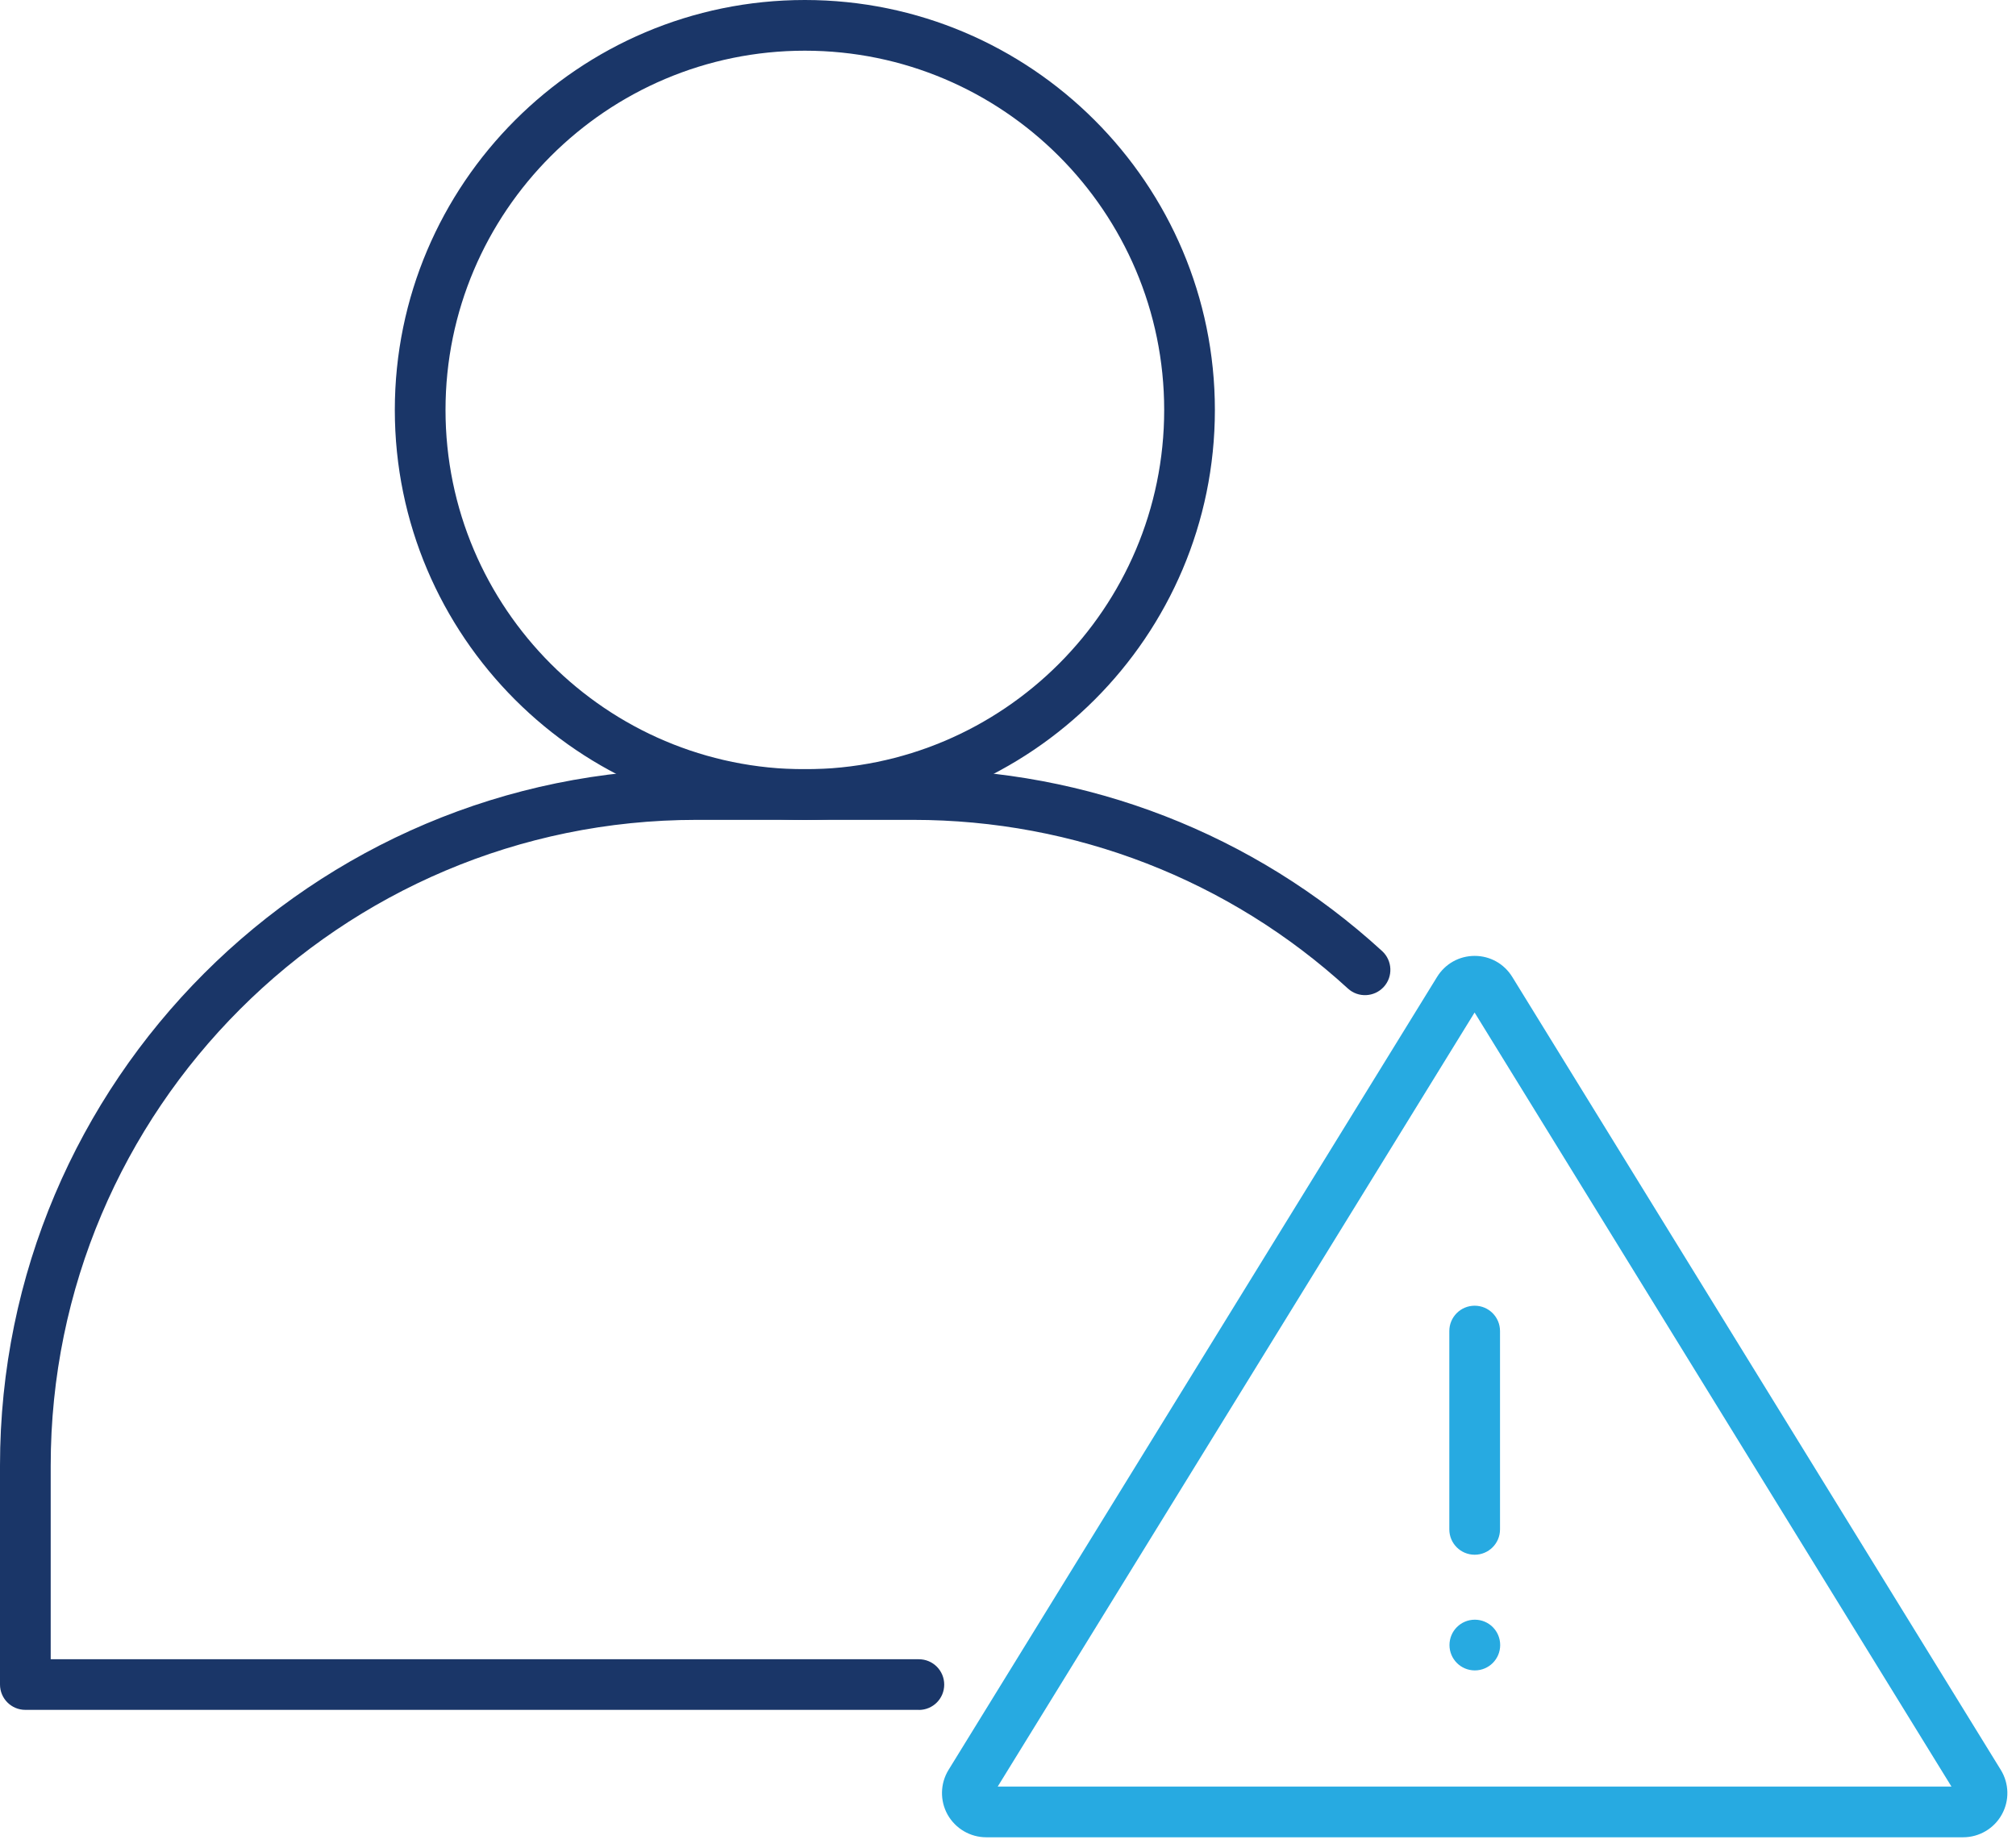
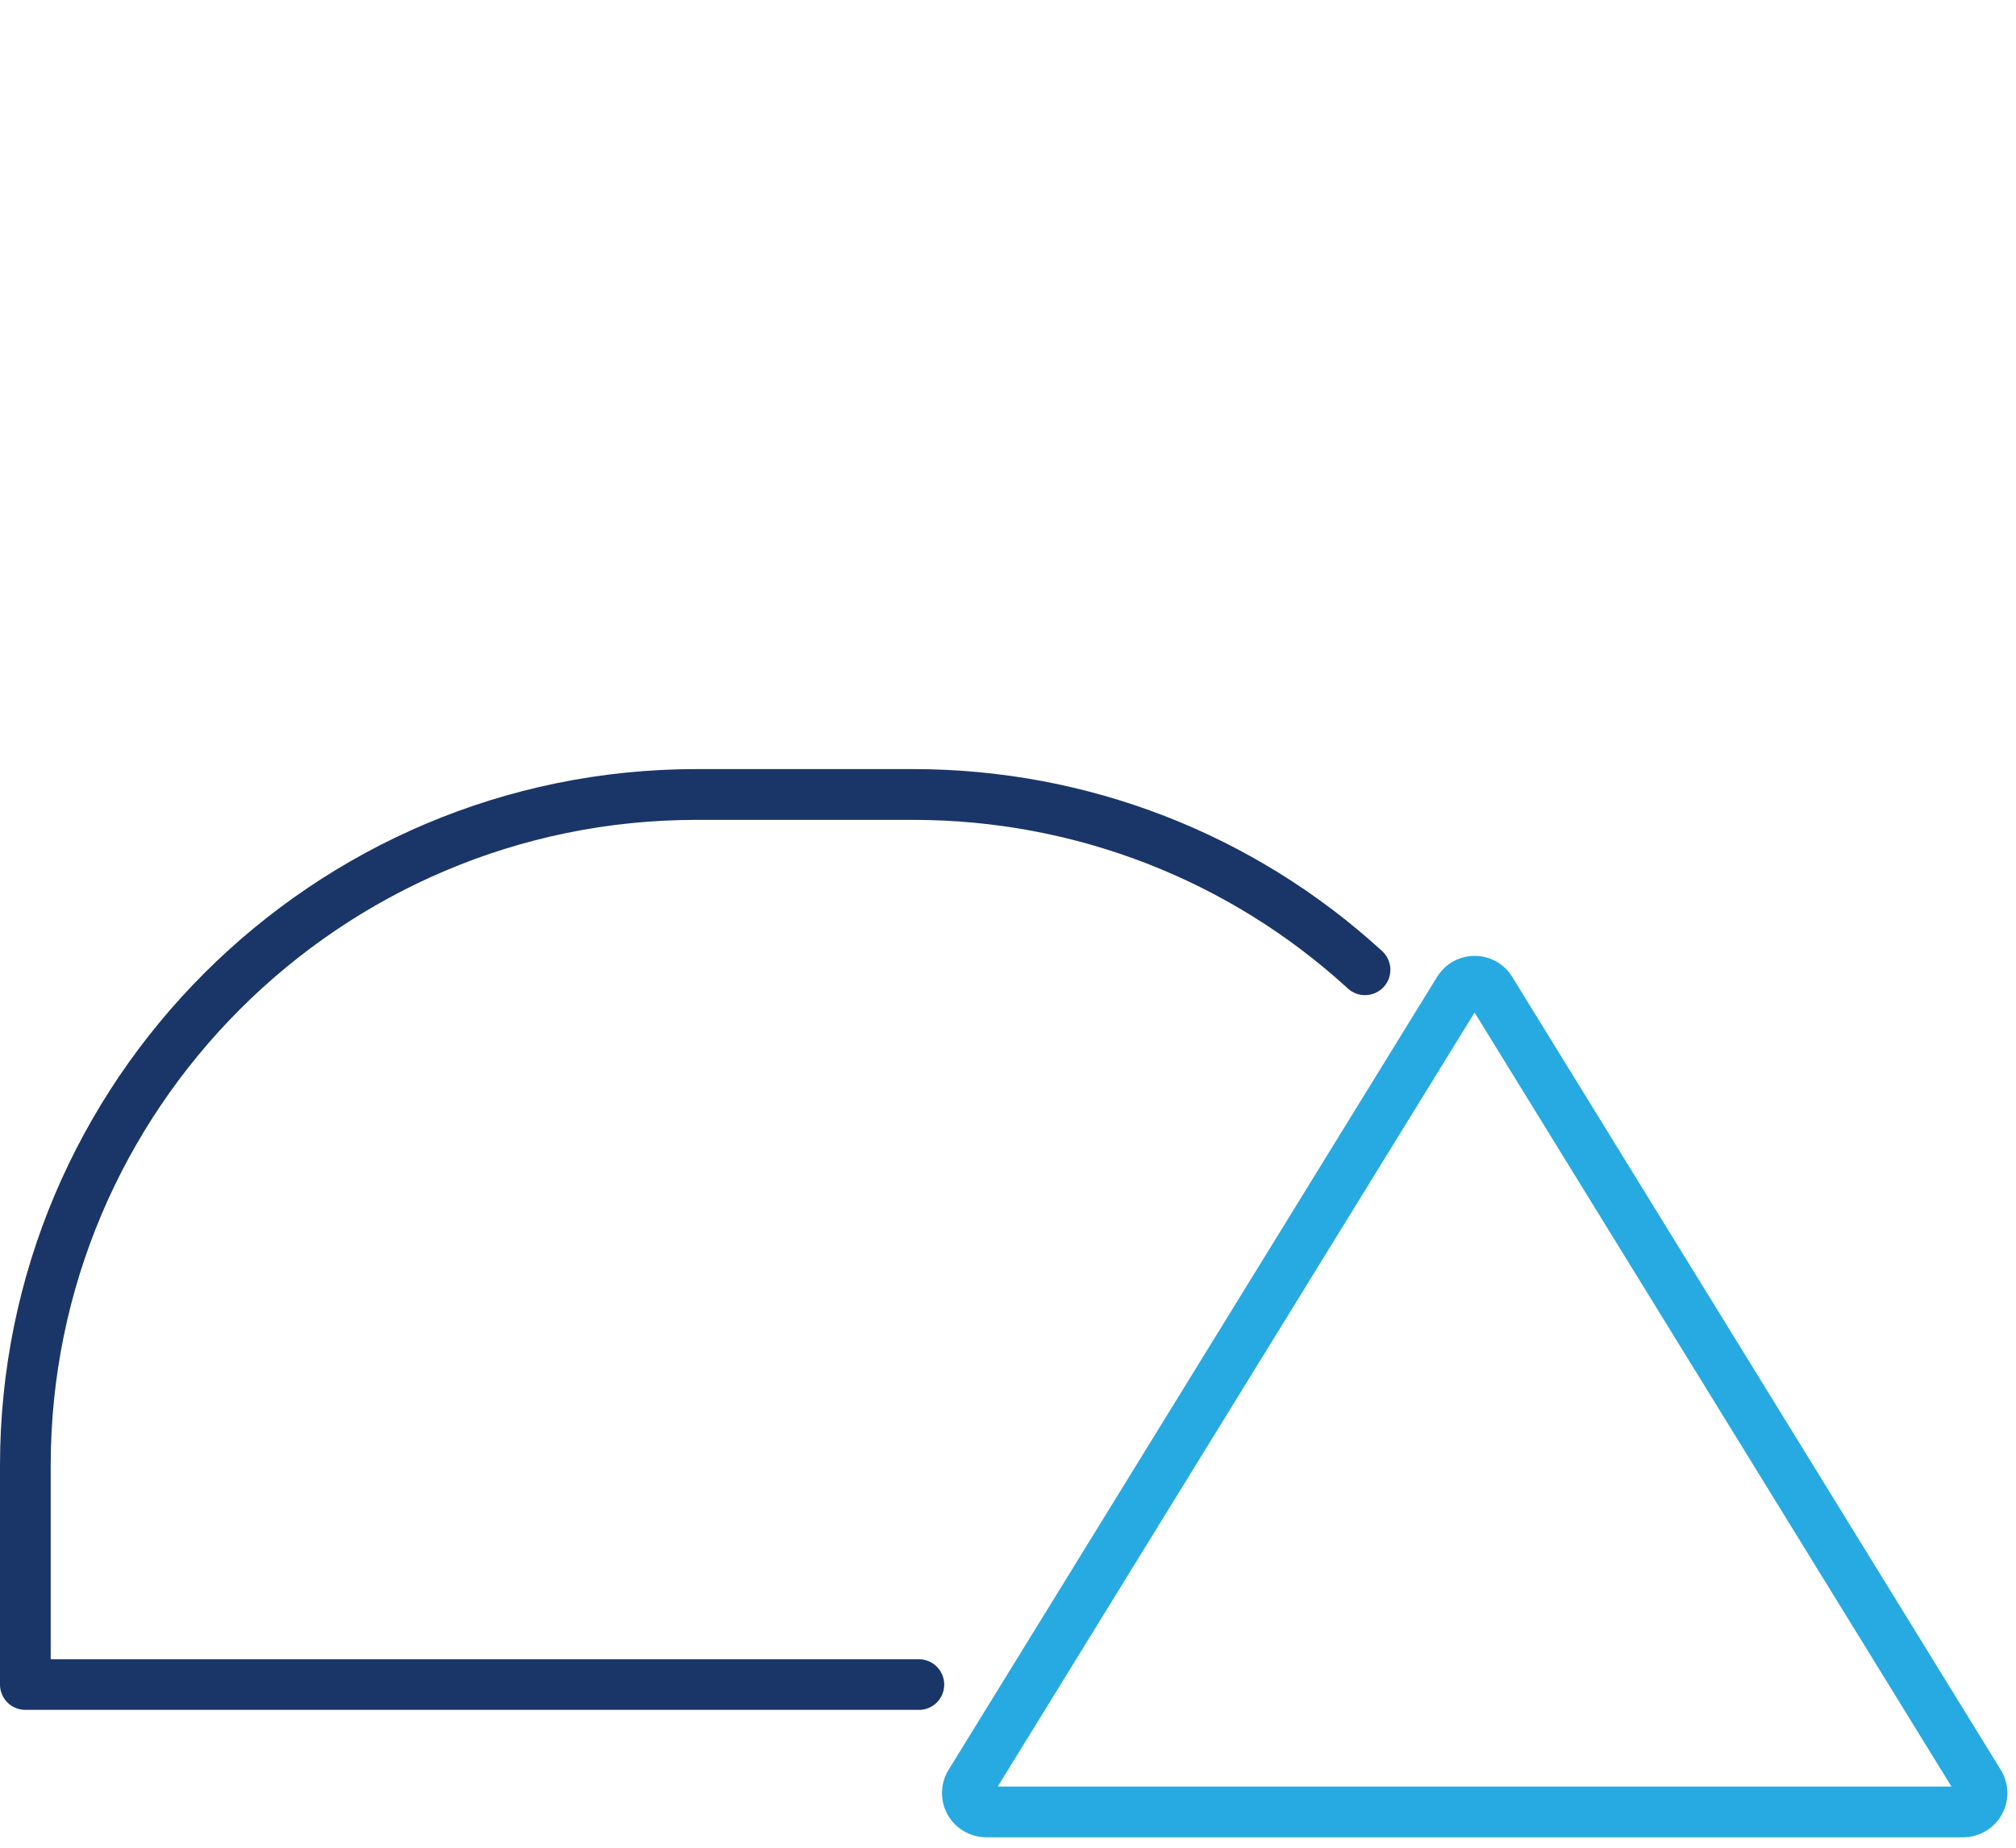
<svg xmlns="http://www.w3.org/2000/svg" width="108" height="99" viewBox="0 0 108 99" fill="none">
  <path d="M49.224 91.613H1.358C0.607 91.613 0 91.006 0 90.255V78.52C0 57.944 16.737 41.207 37.313 41.207H48.921C58.252 41.207 67.175 44.67 74.043 50.958C74.595 51.465 74.636 52.326 74.129 52.878C73.622 53.43 72.761 53.471 72.209 52.964C65.844 47.137 57.573 43.928 48.921 43.928H37.313C18.236 43.928 2.716 59.447 2.716 78.525V88.901H49.224C49.976 88.901 50.583 89.508 50.583 90.259C50.583 91.011 49.976 91.617 49.224 91.617V91.613Z" fill="#1A3668" />
-   <path d="M43.117 43.932C31.007 43.932 21.151 34.076 21.151 21.966C21.151 9.856 31.002 0 43.117 0C55.232 0 65.083 9.856 65.083 21.966C65.083 34.076 55.227 43.932 43.117 43.932ZM43.117 2.716C32.505 2.716 23.867 11.35 23.867 21.966C23.867 32.582 32.501 41.216 43.117 41.216C53.733 41.216 62.367 32.582 62.367 21.966C62.367 11.35 53.729 2.716 43.117 2.716Z" fill="#1A3668" />
  <path d="M105.172 98.44H52.833C51.977 98.44 51.185 97.974 50.764 97.227C50.347 96.48 50.365 95.561 50.813 94.832L76.985 52.344C77.42 51.638 78.171 51.216 79 51.216C79.829 51.216 80.58 51.638 81.015 52.344L107.187 94.832C107.635 95.561 107.657 96.48 107.236 97.227C106.82 97.974 106.028 98.44 105.167 98.44H105.172ZM53.453 95.724H104.543L78.996 54.25L53.448 95.724H53.453Z" fill="#27AAE1" />
-   <path d="M79 83.301C78.249 83.301 77.642 82.694 77.642 81.943V71.317C77.642 70.566 78.249 69.959 79 69.959C79.751 69.959 80.358 70.566 80.358 71.317V81.943C80.358 82.694 79.751 83.301 79 83.301Z" fill="#27AAE1" />
-   <path d="M79.009 89.499C78.257 89.499 77.651 88.892 77.651 88.141C77.651 87.389 78.257 86.782 79.009 86.782C79.761 86.782 80.367 87.389 80.367 88.141C80.367 88.892 79.761 89.499 79.009 89.499Z" fill="#27AAE1" />
</svg>